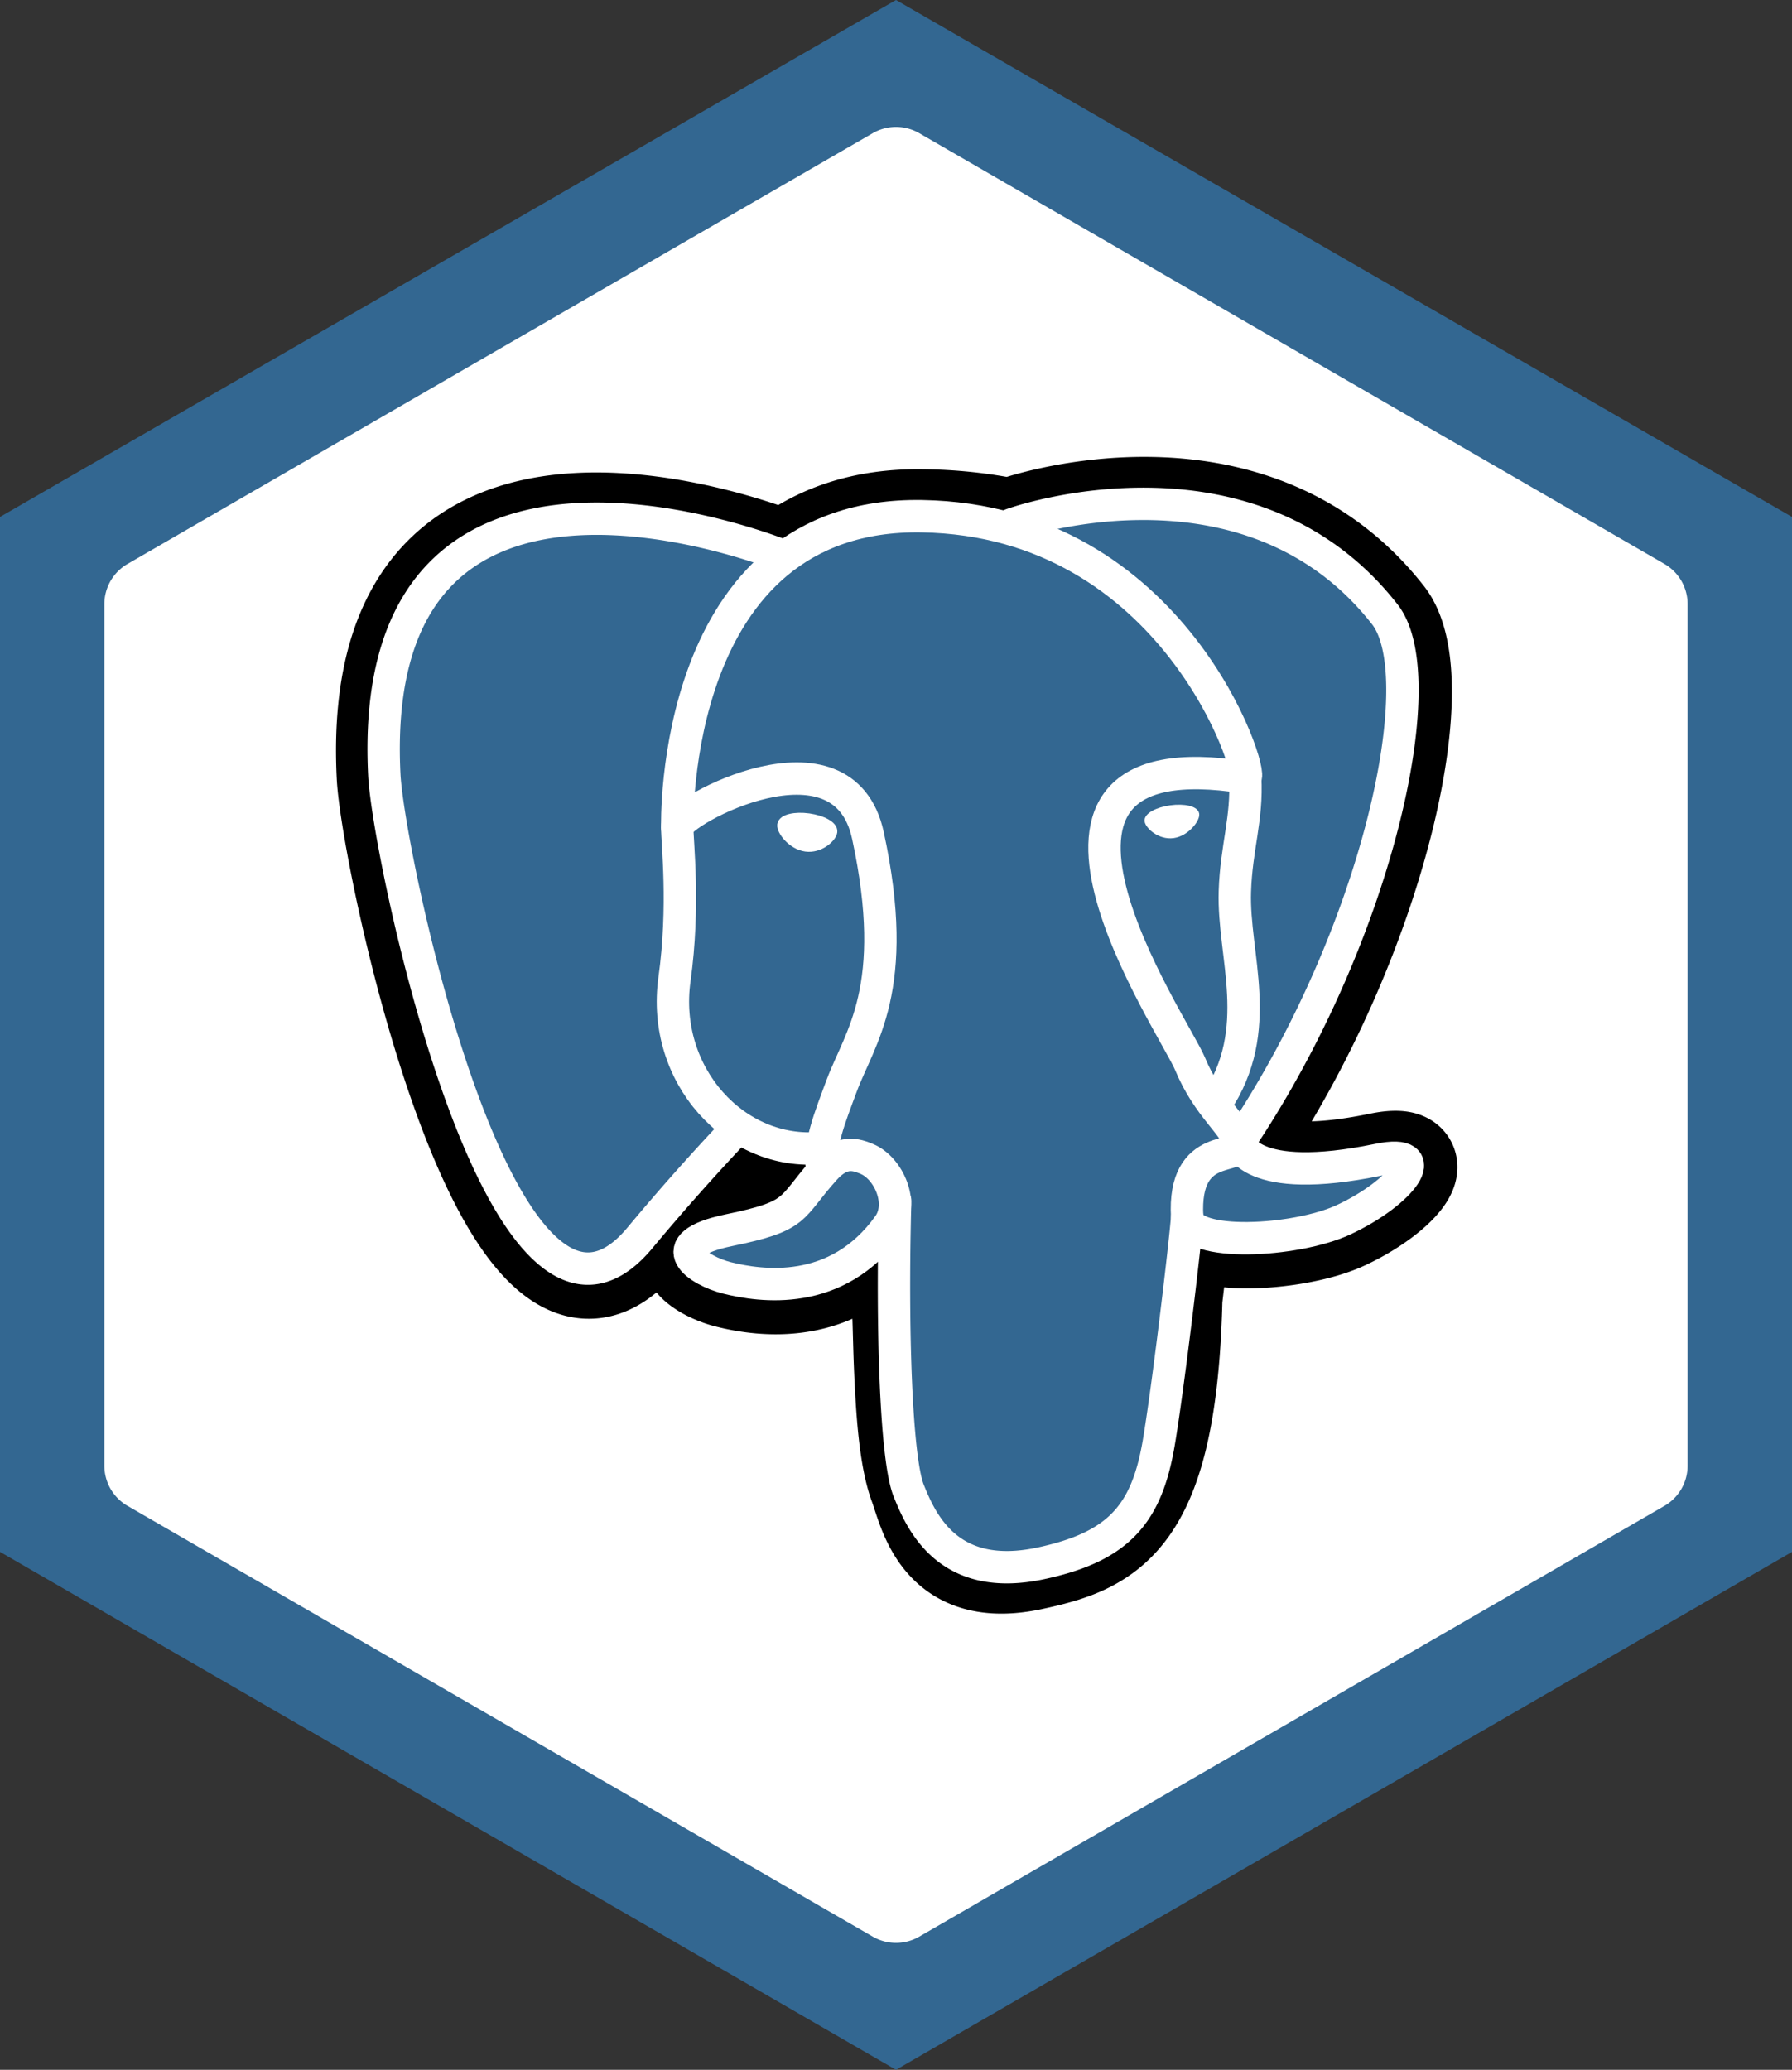
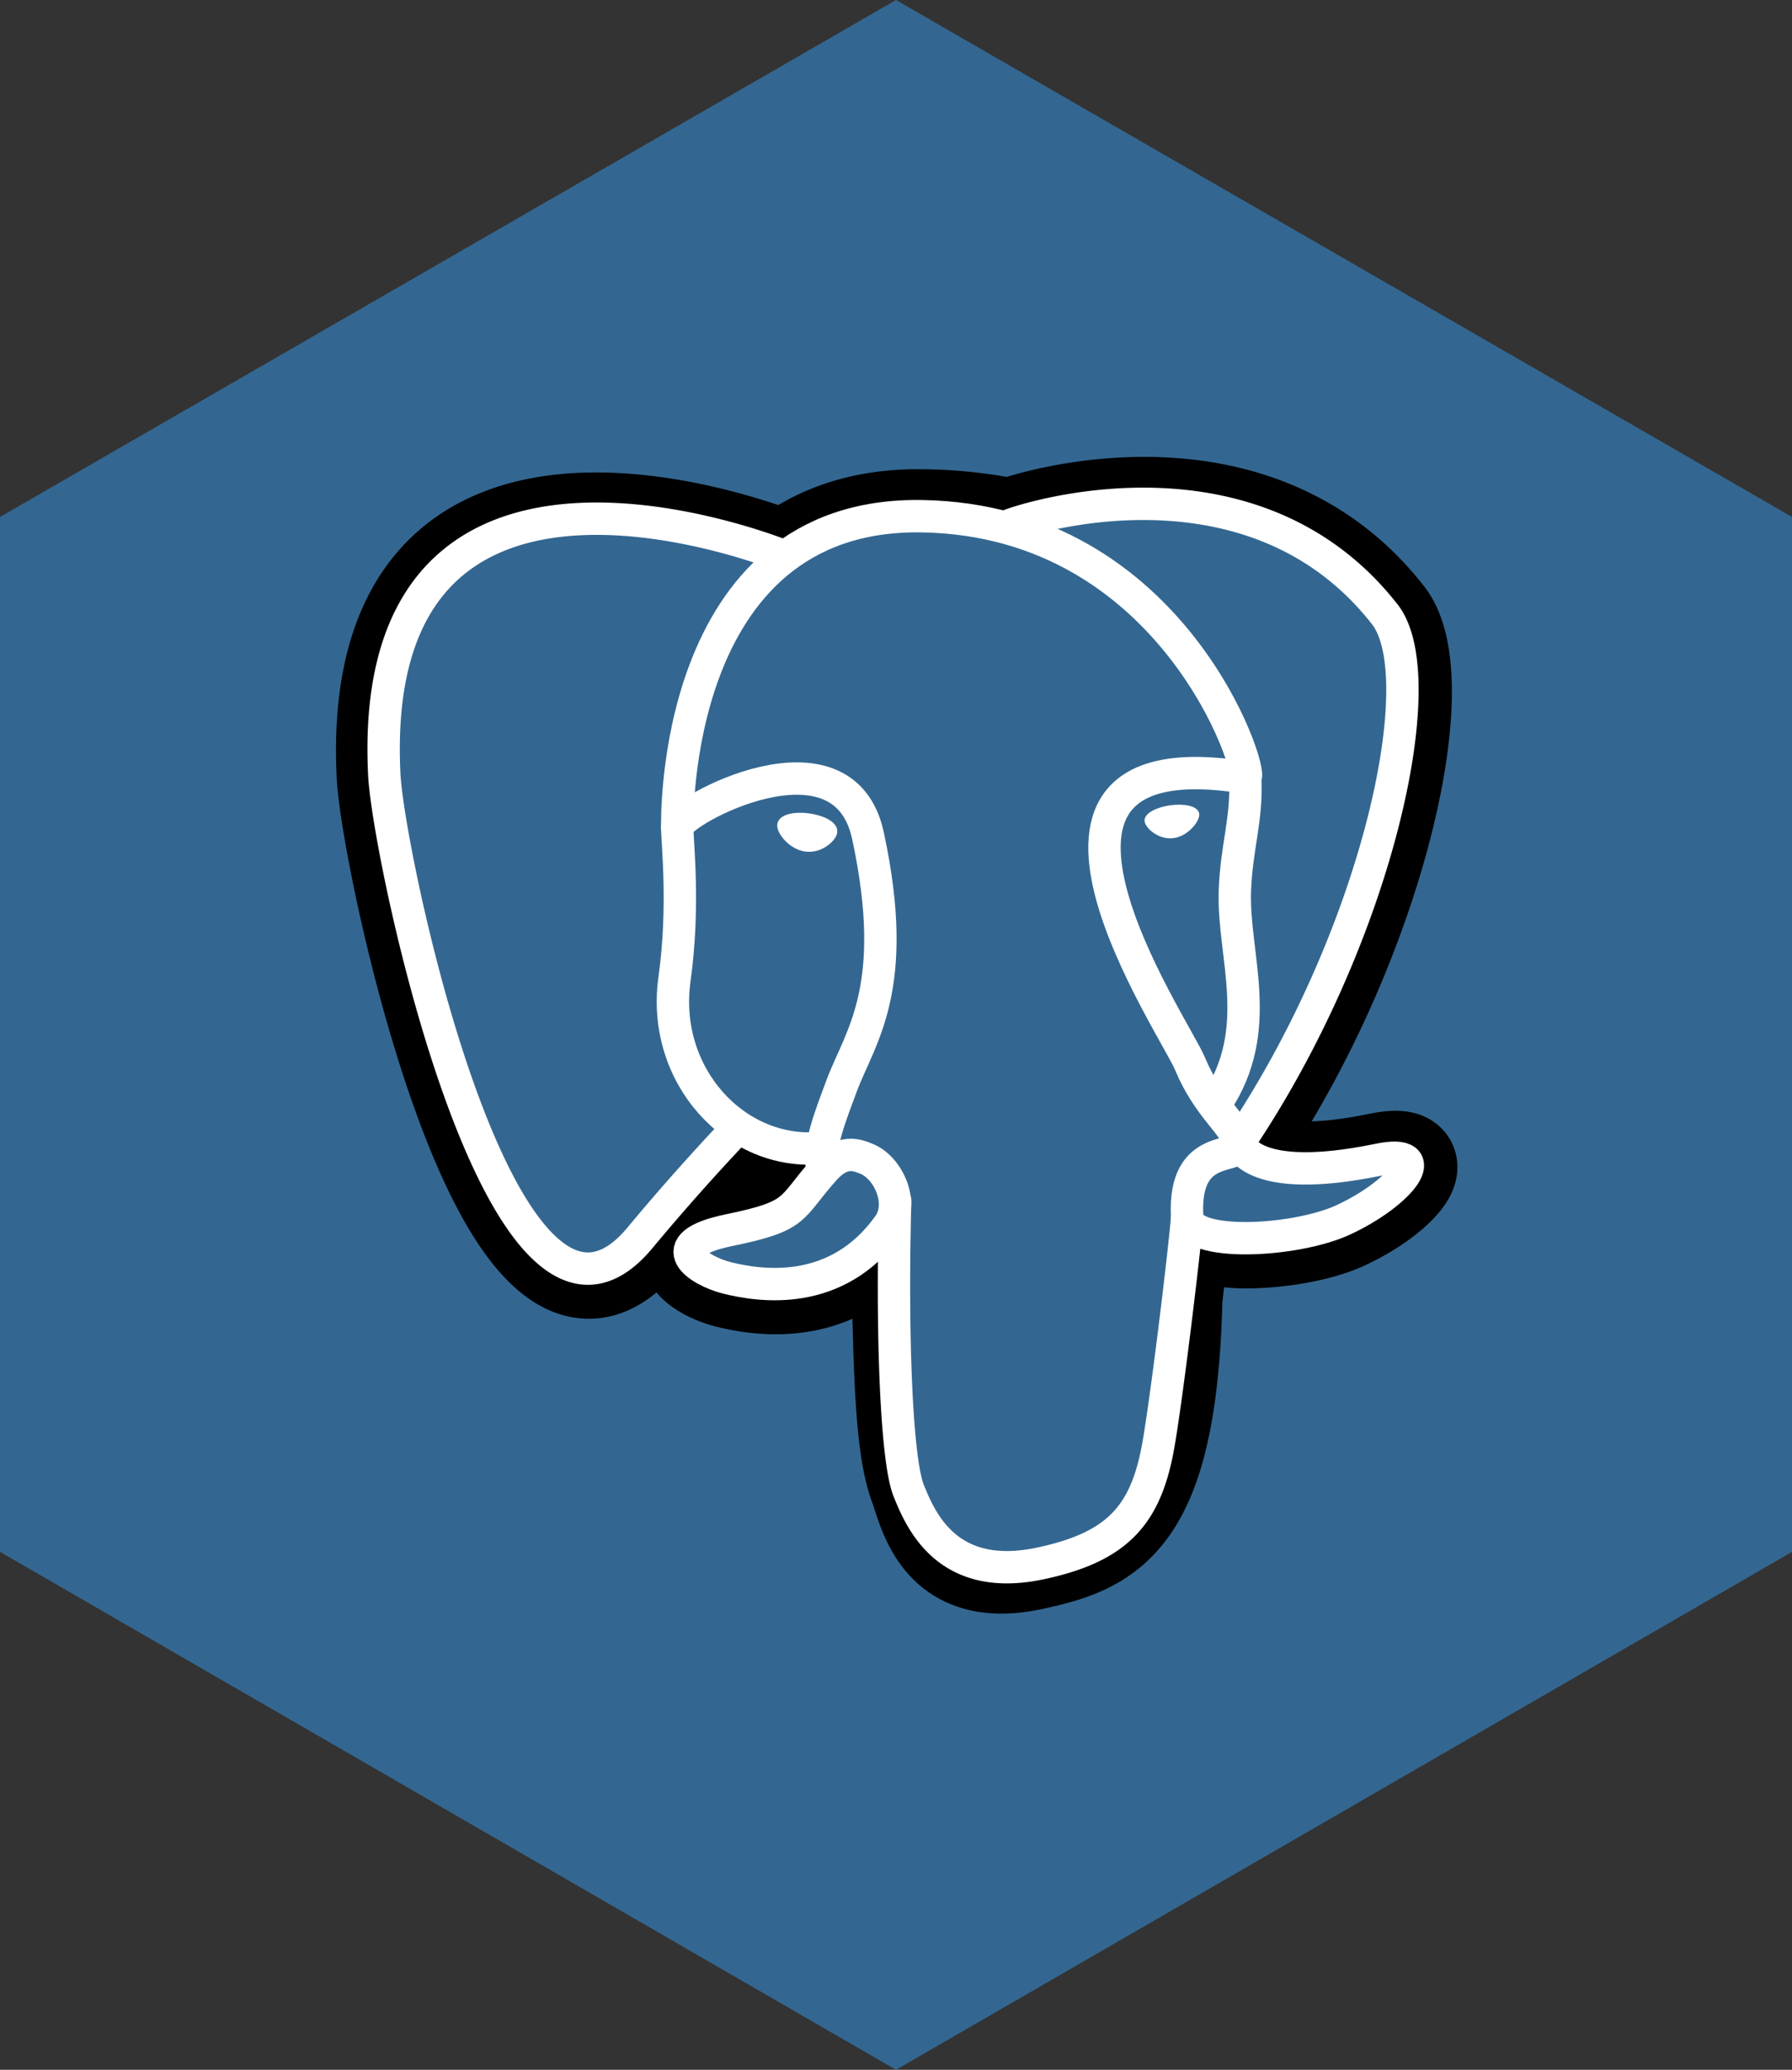
<svg xmlns="http://www.w3.org/2000/svg" width="181" height="209" viewBox="0 0 47.89 55.298">
  <rect x="0" y="0" width="47.89" height="55.298" fill="#333333" stroke="none" />
  <path fill="#336791" d="M23.945 55.298L0 41.46V13.811L23.945 0 47.89 13.811v27.65z" />
-   <path d="M23.324 3.558L3.409 15.066a1.24 1.24 0 00-.62 1.074v23.018a1.24 1.24 0 00.62 1.074L23.324 51.74a1.24 1.24 0 001.242 0L44.48 40.232a1.24 1.24 0 00.62-1.074V16.14a1.24 1.24 0 00-.62-1.074L24.566 3.558a1.24 1.24 0 00-1.242 0z" fill="#fff" fill-rule="evenodd" />
  <g fill="none" stroke="#fff" stroke-width="12.465" stroke-linecap="round" stroke-linejoin="round">
    <path d="M31.371 34.704c.197-1.638.138-1.878 1.358-1.613l.31.027c.937.043 2.164-.15 2.885-.485 1.552-.72 2.472-1.923.942-1.607-3.49.72-3.73-.461-3.73-.461 3.685-5.468 5.225-12.41 3.896-14.108-3.627-4.635-9.905-2.443-10.01-2.386l-.034.006a12.44 12.44 0 00-2.328-.243c-1.58-.026-2.778.414-3.687 1.104 0 0-11.2-4.614-10.678 5.802.11 2.216 3.176 16.768 6.832 12.373a67.424 67.424 0 012.628-2.966 3.39 3.39 0 002.214.565l.063-.053c-.02.2-.011.395.024.626-.941 1.052-.665 1.237-2.548 1.625-1.905.392-.786 1.091-.055 1.274.886.222 2.935.535 4.32-1.403l-.055.22c.37.297.345 2.126.397 3.432.053 1.307.14 2.527.407 3.246.266.718.58 2.57 3.055 2.04 2.069-.443 3.65-1.081 3.794-7.016" fill="#000" stroke="#000" stroke-width="2.595" stroke-linecap="butt" stroke-linejoin="miter" />
    <path d="M36.866 31.026c-3.49.72-3.73-.462-3.73-.462 3.685-5.468 5.225-12.409 3.896-14.108-3.627-4.634-9.905-2.442-10.01-2.385l-.034.006a12.447 12.447 0 00-2.328-.243c-1.58-.026-2.778.414-3.687 1.103 0 0-11.2-4.613-10.679 5.803.111 2.216 3.177 16.768 6.833 12.373 1.336-1.607 2.628-2.966 2.628-2.966a3.39 3.39 0 002.214.565l.062-.053c-.02.2-.01.395.025.626-.942 1.052-.665 1.237-2.548 1.625-1.905.392-.786 1.091-.055 1.274.886.222 2.935.535 4.32-1.403l-.055.22c.37.297.628 1.924.585 3.399-.044 1.475-.073 2.488.218 3.279.291.79.58 2.57 3.056 2.04 2.069-.443 3.14-1.592 3.29-3.508.105-1.362.345-1.16.36-2.378l.192-.577c.221-1.846.035-2.442 1.31-2.165l.31.027c.937.043 2.165-.15 2.885-.486 1.551-.72 2.471-1.922.942-1.606z" fill="#336791" stroke="none" />
    <path d="M23.923 32.085c-.096 3.435.024 6.895.36 7.736.337.84 1.057 2.476 3.532 1.946 2.069-.443 2.821-1.301 3.148-3.195.24-1.394.704-5.264.763-6.057M20.956 14.86S9.749 10.28 10.27 20.698c.11 2.216 3.176 16.768 6.832 12.373a60.694 60.694 0 012.545-2.868m7.363-16.178c-.388.121 6.234-2.421 9.998 2.388 1.329 1.699-.212 8.64-3.897 14.108" stroke-width=".865" />
    <path d="M33.111 30.521s.24 1.182 3.73.462c1.53-.316.61.886-.941 1.607-1.273.59-4.127.742-4.174-.075-.12-2.106 1.502-1.466 1.385-1.994-.106-.475-.83-.942-1.31-2.105-.42-1.015-5.746-8.802 1.476-7.645.265-.055-1.883-6.87-8.642-6.98-6.757-.111-6.536 8.31-6.536 8.31" stroke-linejoin="bevel" stroke-width=".865" />
    <path d="M22.032 31.242c-.943 1.052-.665 1.237-2.549 1.624-1.905.393-.785 1.092-.055 1.275.886.221 2.936.535 4.32-1.404.422-.59-.002-1.532-.581-1.773-.28-.116-.654-.26-1.135.278z" stroke-width=".865" />
    <path d="M21.97 31.223c-.095-.619.203-1.355.523-2.216.48-1.293 1.588-2.585.702-6.685-.661-3.055-5.093-.636-5.096-.221-.002.414.2 2.1-.074 4.062-.358 2.561 1.63 4.728 3.92 4.506" stroke-width=".865" />
    <path d="M20.915 22.038c-.02.142.26.52.623.57.363.05.674-.244.694-.386.02-.141-.26-.297-.623-.348-.363-.05-.674.023-.694.164z" fill="#fff" stroke-width=".288" stroke-linecap="butt" stroke-linejoin="miter" />
-     <path d="M31.977 21.75c.02.141-.259.519-.622.57-.364.05-.675-.245-.695-.386-.019-.142.26-.298.623-.348.364-.05.675.023.694.164z" fill="#fff" stroke-width=".144" stroke-linecap="butt" stroke-linejoin="miter" />
+     <path d="M31.977 21.75c.02.141-.259.519-.622.57-.364.05-.675-.245-.695-.386-.019-.142.26-.298.623-.348.364-.05.675.023.694.164" fill="#fff" stroke-width=".144" stroke-linecap="butt" stroke-linejoin="miter" />
    <path d="M33.277 20.77c.06 1.11-.239 1.867-.276 3.048-.056 1.717.818 3.683-.5 5.65" stroke-width=".865" />
  </g>
</svg>